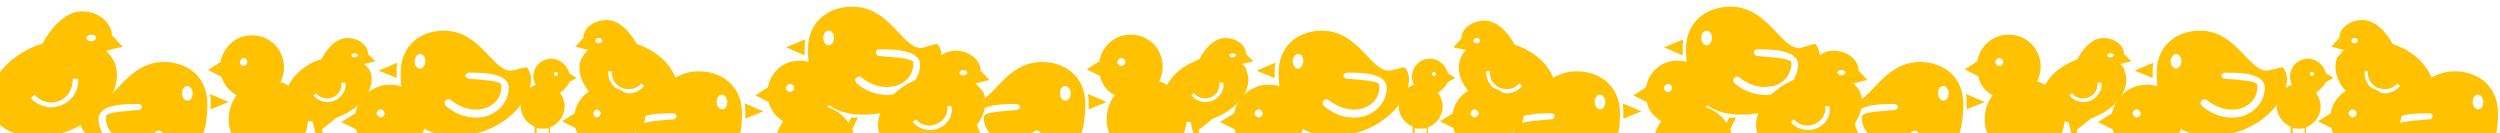
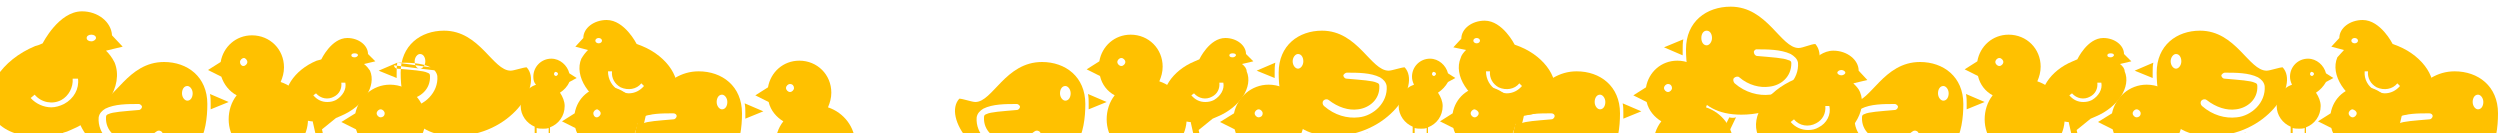
<svg xmlns="http://www.w3.org/2000/svg" version="1.1" id="Capa_1" x="0px" y="0px" viewBox="0 0 375 20" style="enable-background:new 0 0 375 20;" xml:space="preserve">
  <style type="text/css">
	.st0{fill:#FFC100;}
</style>
  <path class="st0" d="M35.5,14.3c-0.8,1-1.2,2.3-1.2,3.6c0,2.6,1.7,4.8,4,5.6v2.1L37.1,27c-0.1,0.1-0.1,0.2,0,0.3  c0.1,0.1,0.2,0.1,0.3,0l0.9-1v0.8c0,0.1,0.1,0.2,0.2,0.2c0.1,0,0.2-0.1,0.2-0.2v-0.8l1,1c0.1,0.1,0.1,0.1,0.2,0.1s0.1,0,0.2-0.1  c0.1-0.1,0.1-0.2,0-0.3l-1.3-1.4v-2c0.5,0.1,1,0.2,1.5,0.2c0.6,0,1.2-0.1,1.7-0.2v2.1L40.7,27c-0.1,0.1-0.1,0.2,0,0.3  c0.1,0.1,0.2,0.1,0.3,0l0.9-1v0.8c0,0.1,0.1,0.2,0.2,0.2c0.1,0,0.2-0.1,0.2-0.2v-0.8l1,1c0.1,0.1,0.1,0.1,0.2,0.1  c0.1,0,0.1,0,0.2-0.1c0.1-0.1,0.1-0.2,0-0.3l-1.3-1.4v-2.2c2.2-0.9,3.8-3,3.8-5.5c0-2.6-1.7-4.8-4.1-5.6c0.3-0.7,0.5-1.4,0.5-2.2  c0-2.7-2.1-4.8-4.8-4.8c-2.4,0-4.3,1.7-4.7,4l-1.9,1.2l2,1C33.6,12.7,34.4,13.7,35.5,14.3L35.5,14.3z M37.1,9.3  c0,0.3-0.3,0.6-0.6,0.6S36,9.6,36,9.3c0-0.3,0.3-0.6,0.6-0.6C36.8,8.7,37.1,9,37.1,9.3z" />
  <path class="st0" d="M117.5,18.2c-0.8,1-1.2,2.3-1.2,3.6c0,2.6,1.7,4.8,4,5.6v2.1l-1.2,1.3c-0.1,0.1-0.1,0.2,0,0.3  c0.1,0.1,0.2,0.1,0.3,0l0.9-1v0.8c0,0.1,0.1,0.2,0.2,0.2c0.1,0,0.2-0.1,0.2-0.2v-0.8l1,1c0.1,0.1,0.1,0.1,0.2,0.1s0.1,0,0.2-0.1  c0.1-0.1,0.1-0.2,0-0.3l-1.3-1.4v-2c0.5,0.1,1,0.2,1.5,0.2c0.6,0,1.2-0.1,1.7-0.2v2.1l-1.2,1.3c-0.1,0.1-0.1,0.2,0,0.3  c0.1,0.1,0.2,0.1,0.3,0l0.9-1v0.8c0,0.1,0.1,0.2,0.2,0.2c0.1,0,0.2-0.1,0.2-0.2v-0.8l1,1c0.1,0.1,0.1,0.1,0.2,0.1s0.1,0,0.2-0.1  c0.1-0.1,0.1-0.2,0-0.3l-1.3-1.4v-2.2c2.2-0.9,3.8-3,3.8-5.5c0-2.6-1.7-4.8-4.1-5.6c0.3-0.7,0.5-1.4,0.5-2.2c0-2.7-2.1-4.8-4.8-4.8  c-2.4,0-4.3,1.7-4.7,4l-1.9,1.2l2,1C115.6,16.6,116.5,17.6,117.5,18.2L117.5,18.2z M119.1,13.2c0,0.3-0.3,0.6-0.6,0.6  s-0.6-0.3-0.6-0.6c0-0.3,0.3-0.6,0.6-0.6C118.9,12.6,119.1,12.9,119.1,13.2z" />
  <path class="st0" d="M88.5,22.1c-0.8,1-1.2,2.3-1.2,3.6c0,2.6,1.7,4.8,4,5.6v2.1l-1.2,1.3c-0.1,0.1-0.1,0.2,0,0.3s0.2,0.1,0.3,0  l0.9-1v0.8c0,0.1,0.1,0.2,0.2,0.2c0.1,0,0.2-0.1,0.2-0.2v-0.8l1,1c0.1,0.1,0.1,0.1,0.2,0.1s0.1,0,0.2-0.1c0.1-0.1,0.1-0.2,0-0.3  l-1.3-1.4v-2c0.5,0.1,1,0.2,1.5,0.2c0.6,0,1.2-0.1,1.7-0.2v2.1l-1.2,1.3c-0.1,0.1-0.1,0.2,0,0.3c0.1,0.1,0.2,0.1,0.3,0l0.9-1v0.8  c0,0.1,0.1,0.2,0.2,0.2c0.1,0,0.2-0.1,0.2-0.2v-0.8l1,1c0.1,0.1,0.1,0.1,0.2,0.1s0.1,0,0.2-0.1c0.1-0.1,0.1-0.2,0-0.3l-1.3-1.4v-2.2  c2.2-0.9,3.8-3,3.8-5.5c0-2.6-1.7-4.8-4.1-5.6c0.3-0.7,0.5-1.4,0.5-2.2c0-2.7-2.1-4.8-4.8-4.8c-2.4,0-4.3,1.7-4.7,4l-1.9,1.2l2,1  C86.6,20.4,87.4,21.4,88.5,22.1L88.5,22.1z M90.1,17c0,0.3-0.3,0.6-0.6,0.6S89,17.3,89,17c0-0.3,0.3-0.6,0.6-0.6  C89.8,16.5,90.1,16.7,90.1,17z" />
  <path class="st0" d="M55.9,22.5c-0.8,1.1-1.3,2.5-1.3,3.9c0,2.9,1.8,5.3,4.4,6.2V35l-1.3,1.4c-0.1,0.1-0.1,0.3,0,0.4  c0.1,0.1,0.3,0.1,0.4,0l1-1v0.9c0,0.1,0.1,0.2,0.2,0.2c0.1,0,0.2-0.1,0.2-0.2v-0.9l1,1.1c0.1,0.1,0.1,0.1,0.2,0.1  c0.1,0,0.1,0,0.2-0.1c0.1-0.1,0.1-0.3,0-0.4L59.4,35v-2.2c0.5,0.1,1.1,0.2,1.6,0.2c0.7,0,1.3-0.1,1.9-0.3V35l-1.3,1.4  c-0.1,0.1-0.1,0.3,0,0.4c0.1,0.1,0.3,0.1,0.4,0l1-1v0.9c0,0.1,0.1,0.2,0.2,0.2c0.1,0,0.2-0.1,0.2-0.2v-0.9l1.1,1.1  c0.1,0.1,0.1,0.1,0.2,0.1s0.1,0,0.2-0.1c0.1-0.1,0.1-0.3,0-0.4L63.5,35v-2.4c2.4-1,4.1-3.3,4.1-6c0-2.9-1.8-5.3-4.4-6.2  c0.4-0.7,0.6-1.5,0.6-2.4c0-2.9-2.3-5.3-5.3-5.3c-2.6,0-4.7,1.9-5.2,4.3l-2.1,1.3l2.2,1.1C53.8,20.7,54.7,21.8,55.9,22.5L55.9,22.5z   M57.7,17c0,0.4-0.3,0.6-0.6,0.6s-0.6-0.3-0.6-0.6c0-0.3,0.3-0.6,0.6-0.6C57.4,16.4,57.7,16.7,57.7,17z" />
  <path class="st0" d="M84,13.9c0.4,0.6,0.7,1.3,0.7,2c0,1.5-0.9,2.7-2.2,3.2v1.2l0.7,0.7c0,0,0,0.1,0,0.2c0,0-0.1,0-0.2,0l-0.5-0.5  v0.4c0,0.1-0.1,0.1-0.1,0.1c-0.1,0-0.1-0.1-0.1-0.1v-0.4l-0.5,0.6c0,0-0.1,0-0.1,0s-0.1,0-0.1,0c0,0-0.1-0.1,0-0.2l0.7-0.8v-1.1  c-0.3,0.1-0.5,0.1-0.8,0.1c-0.3,0-0.7,0-1-0.1v1.2l0.7,0.7c0,0,0,0.1,0,0.2c0,0-0.1,0-0.2,0l-0.5-0.5v0.4c0,0.1-0.1,0.1-0.1,0.1  c-0.1,0-0.1-0.1-0.1-0.1v-0.4l-0.6,0.5c0,0-0.1,0-0.1,0s-0.1,0-0.1,0c0,0-0.1-0.1,0-0.2l0.7-0.8V19c-1.2-0.5-2.1-1.7-2.1-3.1  c0-1.5,0.9-2.7,2.3-3.2C80.1,12.4,80,12,80,11.5c0-1.5,1.2-2.7,2.7-2.7c1.3,0,2.4,1,2.7,2.2l1.1,0.7l-1.1,0.6  C85.1,13,84.6,13.5,84,13.9L84,13.9z M83.1,11.1c0,0.2,0.2,0.3,0.3,0.3s0.3-0.2,0.3-0.3c0-0.2-0.2-0.3-0.3-0.3  C83.3,10.7,83.1,10.9,83.1,11.1z" />
  <path class="st0" d="M24.6,9.3c3.5,0,6.5,2.2,6.5,6.3c0,4.1-1.1,9.5-8.1,9.5c-8.4,0-13.3-7.6-10.8-10.3c0.5,0,1.9,0.5,2.4,0.5  C17.2,15.3,19.1,9.3,24.6,9.3L24.6,9.3z M28.1,12.9c-0.5,0-0.8,0.5-0.8,1.1s0.4,1.1,0.8,1.1c0.5,0,0.8-0.5,0.8-1.1  S28.5,12.9,28.1,12.9z M31.5,14.1l2.8,1.2l-2.7,1.1c0-0.3,0-0.6,0-0.9C31.6,15.1,31.6,14.6,31.5,14.1L31.5,14.1z M20.8,15.6  c-1.7,0-3.6,0-5,0.7c-0.5,0.3-0.9,0.7-1,1.3c-0.2,2.5,2,4.5,4.2,4.7c1.7,0.2,3.6-0.3,5.2-1.7c0.2-0.2,0.3-0.5,0.1-0.8  c-0.2-0.2-0.5-0.3-0.8-0.1c-1.4,1.1-3,1.6-4.4,1.4c-1.7-0.2-3.3-1.5-3.2-3.5c0-0.3,0.1-0.4,0.4-0.5c0.6-0.3,2.2-0.4,4.5-0.6  c0.3,0,0.5-0.3,0.5-0.5C21.3,15.9,21.1,15.6,20.8,15.6L20.8,15.6z M17.8,24.7c0.4,0.1,0.7,0.3,1.1,0.4l-0.9,1.1l1.3,1.3  c0.2,0.2,0.2,0.6,0,0.8c-0.2,0.2-0.6,0.2-0.8,0l-1.6-1.6c-0.2-0.2-0.2-0.5,0-0.7L17.8,24.7z M24.8,25.5l0.8,1.6l1.7-0.8  c0.3-0.1,0.6,0,0.7,0.2c0.1,0.3,0,0.6-0.2,0.7l-2.2,1.1c-0.3,0.1-0.6,0-0.7-0.2l-1.2-2.4C24,25.6,24.4,25.6,24.8,25.5L24.8,25.5z" />
  <path class="st0" d="M104.8,10.7c3.5,0,6.5,2.2,6.5,6.3c0,4.1-1.1,9.5-8.1,9.5c-8.4,0-13.3-7.6-10.8-10.3c0.5,0,1.9,0.5,2.4,0.5  C97.5,16.7,99.4,10.7,104.8,10.7L104.8,10.7z M108.3,14.2c-0.5,0-0.8,0.5-0.8,1.1c0,0.6,0.4,1.1,0.8,1.1c0.5,0,0.8-0.5,0.8-1.1  C109.1,14.7,108.7,14.2,108.3,14.2z M111.7,15.5l2.8,1.2l-2.7,1.1c0-0.3,0-0.6,0-0.9C111.8,16.4,111.8,16,111.7,15.5L111.7,15.5z   M101,17c-1.7,0-3.6,0-5,0.7c-0.5,0.3-0.9,0.7-1,1.3c-0.2,2.5,2,4.5,4.2,4.7c1.7,0.2,3.6-0.3,5.2-1.7c0.2-0.2,0.3-0.5,0.1-0.8  c-0.2-0.2-0.5-0.3-0.8-0.1c-1.4,1.1-3,1.6-4.4,1.4c-1.7-0.2-3.3-1.5-3.2-3.5c0-0.3,0.1-0.4,0.4-0.5c0.6-0.3,2.2-0.4,4.5-0.6  c0.3,0,0.5-0.3,0.5-0.5C101.5,17.2,101.3,17,101,17L101,17z M98,26c0.4,0.1,0.7,0.3,1.1,0.4l-0.9,1.1l1.3,1.3c0.2,0.2,0.2,0.6,0,0.8  c-0.2,0.2-0.6,0.2-0.8,0L97,28c-0.2-0.2-0.2-0.5,0-0.7L98,26z M105,26.9l0.8,1.6l1.7-0.8c0.3-0.1,0.6,0,0.7,0.2  c0.1,0.3,0,0.6-0.2,0.7l-2.2,1.1c-0.3,0.1-0.6,0-0.7-0.2l-1.2-2.4C104.3,27,104.6,26.9,105,26.9L105,26.9z" />
-   <path class="st0" d="M66.6,4.6c-3.5,0-6.5,2.2-6.5,6.3c0,4.1,1.1,9.5,8.1,9.5c8.4,0,13.3-7.6,10.8-10.3c-0.5,0-1.9,0.5-2.4,0.5  C73.9,10.6,72,4.6,66.6,4.6L66.6,4.6z M63,8.1c0.5,0,0.8,0.5,0.8,1.1c0,0.6-0.4,1.1-0.8,1.1c-0.5,0-0.8-0.5-0.8-1.1  C62.2,8.6,62.6,8.1,63,8.1z M59.6,9.4l-2.8,1.2l2.7,1.1c0-0.3,0-0.6,0-0.9C59.5,10.3,59.5,9.9,59.6,9.4L59.6,9.4z M70.3,10.9  c1.7,0,3.6,0,5,0.7c0.5,0.3,0.9,0.7,1,1.3c0.2,2.5-2,4.5-4.2,4.7c-1.7,0.2-3.6-0.3-5.2-1.7c-0.2-0.2-0.3-0.5-0.1-0.8  c0.2-0.2,0.5-0.3,0.8-0.1c1.4,1.1,3,1.6,4.4,1.4c1.7-0.2,3.3-1.5,3.2-3.5c0-0.3-0.1-0.4-0.4-0.5c-0.6-0.3-2.2-0.4-4.5-0.6  c-0.3,0-0.5-0.3-0.5-0.5C69.8,11.2,70.1,10.9,70.3,10.9L70.3,10.9z M73.4,19.9c-0.4,0.1-0.7,0.3-1.1,0.4l0.9,1.1l-1.3,1.3  c-0.2,0.2-0.2,0.6,0,0.8c0.2,0.2,0.6,0.2,0.8,0l1.6-1.6c0.2-0.2,0.2-0.5,0-0.7L73.4,19.9z M66.3,20.8l-0.8,1.6l-1.7-0.8  c-0.3-0.1-0.6,0-0.7,0.2c-0.1,0.3,0,0.6,0.2,0.7l2.2,1.1c0.3,0.1,0.6,0,0.7-0.2l1.2-2.4C67.1,20.9,66.7,20.8,66.3,20.8L66.3,20.8z" />
-   <path class="st0" d="M127.9,1c-3.6,0-6.7,2.2-6.7,6.4c0,4.2,1.1,9.8,8.3,9.8c8.6,0,13.6-7.8,11.1-10.6c-0.6,0-1.9,0.6-2.5,0.6  C135.4,7.2,133.4,1,127.9,1L127.9,1z M124.3,4.6c0.5,0,0.8,0.5,0.8,1.1s-0.4,1.1-0.8,1.1c-0.5,0-0.8-0.5-0.8-1.1  S123.8,4.6,124.3,4.6z M120.8,5.9l-2.9,1.2l2.8,1.2c0-0.3,0-0.6,0-0.9C120.7,6.9,120.7,6.4,120.8,5.9L120.8,5.9z M131.7,7.4  c1.7,0,3.7,0,5.2,0.7c0.5,0.3,1,0.7,1.1,1.3c0.2,2.5-2,4.6-4.2,4.8c-1.7,0.2-3.7-0.3-5.3-1.7c-0.2-0.2-0.3-0.6-0.1-0.8  c0.2-0.2,0.6-0.3,0.8-0.1c1.4,1.2,3.1,1.6,4.5,1.4c1.8-0.2,3.3-1.5,3.3-3.5c0-0.3-0.1-0.4-0.5-0.5c-0.7-0.3-2.3-0.4-4.6-0.6  c-0.3,0-0.5-0.3-0.5-0.5C131.3,7.7,131.5,7.5,131.7,7.4L131.7,7.4z M134.9,16.7c-0.4,0.1-0.7,0.3-1.1,0.4l1,1.1l-1.3,1.3  c-0.2,0.2-0.2,0.6,0,0.8c0.2,0.2,0.6,0.2,0.8,0l1.7-1.7c0.2-0.2,0.2-0.5,0-0.7L134.9,16.7z M127.7,17.6l-0.8,1.6l-1.7-0.9  c-0.3-0.1-0.6,0-0.8,0.2c-0.1,0.3,0,0.6,0.2,0.8l2.2,1.1c0.3,0.1,0.6,0,0.7-0.3l1.2-2.5C128.4,17.7,128,17.7,127.7,17.6L127.7,17.6z  " />
+   <path class="st0" d="M66.6,4.6c-3.5,0-6.5,2.2-6.5,6.3c0,4.1,1.1,9.5,8.1,9.5c8.4,0,13.3-7.6,10.8-10.3c-0.5,0-1.9,0.5-2.4,0.5  C73.9,10.6,72,4.6,66.6,4.6L66.6,4.6z M63,8.1c0.5,0,0.8,0.5,0.8,1.1c0,0.6-0.4,1.1-0.8,1.1c-0.5,0-0.8-0.5-0.8-1.1  C62.2,8.6,62.6,8.1,63,8.1z M59.6,9.4l-2.8,1.2l2.7,1.1c0-0.3,0-0.6,0-0.9C59.5,10.3,59.5,9.9,59.6,9.4L59.6,9.4z c1.7,0,3.6,0,5,0.7c0.5,0.3,0.9,0.7,1,1.3c0.2,2.5-2,4.5-4.2,4.7c-1.7,0.2-3.6-0.3-5.2-1.7c-0.2-0.2-0.3-0.5-0.1-0.8  c0.2-0.2,0.5-0.3,0.8-0.1c1.4,1.1,3,1.6,4.4,1.4c1.7-0.2,3.3-1.5,3.2-3.5c0-0.3-0.1-0.4-0.4-0.5c-0.6-0.3-2.2-0.4-4.5-0.6  c-0.3,0-0.5-0.3-0.5-0.5C69.8,11.2,70.1,10.9,70.3,10.9L70.3,10.9z M73.4,19.9c-0.4,0.1-0.7,0.3-1.1,0.4l0.9,1.1l-1.3,1.3  c-0.2,0.2-0.2,0.6,0,0.8c0.2,0.2,0.6,0.2,0.8,0l1.6-1.6c0.2-0.2,0.2-0.5,0-0.7L73.4,19.9z M66.3,20.8l-0.8,1.6l-1.7-0.8  c-0.3-0.1-0.6,0-0.7,0.2c-0.1,0.3,0,0.6,0.2,0.7l2.2,1.1c0.3,0.1,0.6,0,0.7-0.2l1.2-2.4C67.1,20.9,66.7,20.8,66.3,20.8L66.3,20.8z" />
  <path class="st0" d="M15.9,7.6L18.4,7l-1.6-1.7c-0.1-2-2.1-3.6-4.5-3.6c-3.5,0-5.9,4.8-5.9,4.8C6,6.7,5.7,6.8,5.3,6.9  c-5.1,2.1-8,6.6-6.6,10.1c0.8,1.9,2.9,3.1,5.4,3.4l0.4,0.1l1.1,4.7l-1.2,1.1h6.9l-1.1-1.1H7.1l-0.7-2.8l3.1-2.5  c0.4-0.1,0.7-0.2,1.1-0.4c5.1-2.1,8-6.6,6.6-10.1C16.8,8.6,16.4,8.1,15.9,7.6L15.9,7.6z M9.6,15.6c-0.6,0.3-1.3,0.5-1.9,0.5  c-1.1,0-2.3-0.5-3.1-1.4l0.6-0.5c1,1.2,2.7,1.5,4,0.8c1.1-0.6,1.8-1.9,1.7-3.2v0h0.4l0.4,0C11.9,13.3,11.1,14.8,9.6,15.6L9.6,15.6z   M13.7,6.2c-0.4,0-0.7-0.2-0.7-0.5c0-0.3,0.3-0.5,0.7-0.5c0.4,0,0.7,0.2,0.7,0.5C14.4,5.9,14.1,6.2,13.7,6.2z" />
  <path class="st0" d="M54.6,9.6l1.7-0.4l-1.1-1.1c0-1.3-1.4-2.4-3.1-2.4c-2.4,0-3.9,3.2-3.9,3.2C48,9,47.8,9,47.5,9.1  c-3.4,1.4-5.4,4.5-4.4,6.8c0.5,1.3,1.9,2.1,3.6,2.3l0.2,0l0.7,3.1L47,22.1h4.6l-0.8-0.8h-2.1l-0.4-1.9l2.1-1.7  c0.2-0.1,0.5-0.2,0.7-0.3c3.4-1.4,5.4-4.5,4.4-6.8C55.3,10.3,55,9.9,54.6,9.6L54.6,9.6z M50.4,15c-0.4,0.2-0.8,0.3-1.3,0.3  c-0.8,0-1.5-0.3-2.1-1l0.4-0.3c0.7,0.8,1.8,1,2.7,0.5c0.8-0.4,1.2-1.2,1.1-2.1v0h0.3l0.3,0C52,13.4,51.4,14.4,50.4,15L50.4,15z   M53.2,8.6c-0.3,0-0.5-0.1-0.5-0.3c0-0.2,0.2-0.3,0.5-0.3c0.3,0,0.5,0.1,0.5,0.3C53.6,8.5,53.4,8.6,53.2,8.6z" />
-   <path class="st0" d="M146.3,12.5l2.1-0.5l-1.3-1.4c0-1.6-1.7-3-3.8-3c-2.9,0-4.9,4-4.9,4c-0.3,0.1-0.6,0.2-0.9,0.3  c-4.2,1.8-6.7,5.5-5.5,8.4c0.7,1.6,2.4,2.6,4.5,2.8l0.3,0l0.9,3.9l-1,1h5.7l-1-1H139l-0.5-2.4l2.6-2.1c0.3-0.1,0.6-0.2,0.9-0.3  c4.2-1.8,6.7-5.5,5.5-8.4C147.1,13.3,146.7,12.9,146.3,12.5L146.3,12.5z M141.1,19.1c-0.5,0.3-1,0.4-1.6,0.4c-1,0-1.9-0.4-2.6-1.2  l0.5-0.4c0.8,1,2.2,1.2,3.3,0.6c1-0.5,1.5-1.5,1.4-2.6v0h0.3l0.3,0C143,17.2,142.3,18.5,141.1,19.1L141.1,19.1z M144.5,11.3  c-0.3,0-0.6-0.2-0.6-0.4c0-0.2,0.3-0.4,0.6-0.4c0.3,0,0.6,0.2,0.6,0.4C145.1,11.1,144.8,11.3,144.5,11.3z" />
  <path class="st0" d="M88.2,7.5l-1.9-0.5l1.2-1.3c0-1.5,1.6-2.7,3.5-2.7c2.7,0,4.5,3.6,4.5,3.6c0.3,0.1,0.5,0.2,0.8,0.3  c3.9,1.6,6.1,5.1,5,7.7c-0.6,1.5-2.2,2.4-4.1,2.6l-0.3,0l-0.8,3.5l0.9,0.9h-5.2l0.9-0.9h2.4l0.5-2.2L93,16.8  c-0.3-0.1-0.5-0.2-0.8-0.3c-3.9-1.6-6.1-5.1-5-7.7C87.5,8.3,87.8,7.9,88.2,7.5L88.2,7.5z M92.9,13.6c0.5,0.2,1,0.4,1.4,0.4  c0.9,0,1.7-0.4,2.3-1.1l-0.4-0.4c-0.7,0.9-2,1.1-3.1,0.6c-0.9-0.5-1.4-1.4-1.3-2.4v0h-0.3l-0.3,0C91.2,11.9,91.8,13,92.9,13.6  L92.9,13.6z M89.8,6.5c0.3,0,0.5-0.2,0.5-0.4c0-0.2-0.2-0.4-0.5-0.4c-0.3,0-0.5,0.2-0.5,0.4C89.3,6.3,89.5,6.5,89.8,6.5z" />
  <path class="st0" d="M167.2,14.3c-0.8,1-1.2,2.3-1.2,3.6c0,2.6,1.7,4.8,4,5.6v2.1l-1.2,1.3c-0.1,0.1-0.1,0.2,0,0.3  c0.1,0.1,0.2,0.1,0.3,0l0.9-1v0.8c0,0.1,0.1,0.2,0.2,0.2c0.1,0,0.2-0.1,0.2-0.2v-0.8l1,1c0.1,0.1,0.1,0.1,0.2,0.1  c0.1,0,0.1,0,0.2-0.1c0.1-0.1,0.1-0.2,0-0.3l-1.3-1.4v-2c0.5,0.1,1,0.2,1.5,0.2c0.6,0,1.2-0.1,1.7-0.2v2.1l-1.2,1.3  c-0.1,0.1-0.1,0.2,0,0.3c0.1,0.1,0.2,0.1,0.3,0l0.9-1v0.8c0,0.1,0.1,0.2,0.2,0.2c0.1,0,0.2-0.1,0.2-0.2v-0.8l1,1  c0.1,0.1,0.1,0.1,0.2,0.1c0.1,0,0.1,0,0.2-0.1c0.1-0.1,0.1-0.2,0-0.3l-1.3-1.4v-2.2c2.2-0.9,3.8-3,3.8-5.5c0-2.6-1.7-4.8-4.1-5.6  c0.3-0.7,0.5-1.4,0.5-2.2c0-2.7-2.1-4.8-4.8-4.8c-2.4,0-4.3,1.7-4.7,4l-1.9,1.2l2,1C165.3,12.7,166.1,13.7,167.2,14.3L167.2,14.3z   M168.8,9.3c0,0.3-0.3,0.6-0.6,0.6c-0.3,0-0.6-0.3-0.6-0.6c0-0.3,0.3-0.6,0.6-0.6C168.5,8.7,168.8,9,168.8,9.3z" />
  <path class="st0" d="M249.2,18.2c-0.8,1-1.2,2.3-1.2,3.6c0,2.6,1.7,4.8,4,5.6v2.1l-1.2,1.3c-0.1,0.1-0.1,0.2,0,0.3  c0.1,0.1,0.2,0.1,0.3,0l0.9-1v0.8c0,0.1,0.1,0.2,0.2,0.2c0.1,0,0.2-0.1,0.2-0.2v-0.8l1,1c0.1,0.1,0.1,0.1,0.2,0.1  c0.1,0,0.1,0,0.2-0.1c0.1-0.1,0.1-0.2,0-0.3l-1.3-1.4v-2c0.5,0.1,1,0.2,1.5,0.2c0.6,0,1.2-0.1,1.7-0.2v2.1l-1.2,1.3  c-0.1,0.1-0.1,0.2,0,0.3c0.1,0.1,0.2,0.1,0.3,0l0.9-1v0.8c0,0.1,0.1,0.2,0.2,0.2c0.1,0,0.2-0.1,0.2-0.2v-0.8l1,1  c0.1,0.1,0.1,0.1,0.2,0.1c0.1,0,0.1,0,0.2-0.1c0.1-0.1,0.1-0.2,0-0.3l-1.3-1.4v-2.2c2.2-0.9,3.8-3,3.8-5.5c0-2.6-1.7-4.8-4.1-5.6  c0.3-0.7,0.5-1.4,0.5-2.2c0-2.7-2.1-4.8-4.8-4.8c-2.4,0-4.3,1.7-4.7,4l-1.9,1.2l2,1C247.3,16.6,248.2,17.6,249.2,18.2L249.2,18.2z   M250.8,13.2c0,0.3-0.3,0.6-0.6,0.6c-0.3,0-0.6-0.3-0.6-0.6c0-0.3,0.3-0.6,0.6-0.6C250.6,12.6,250.8,12.9,250.8,13.2z" />
  <path class="st0" d="M220.2,22.1c-0.8,1-1.2,2.3-1.2,3.6c0,2.6,1.7,4.8,4,5.6v2.1l-1.2,1.3c-0.1,0.1-0.1,0.2,0,0.3  c0.1,0.1,0.2,0.1,0.3,0l0.9-1v0.8c0,0.1,0.1,0.2,0.2,0.2c0.1,0,0.2-0.1,0.2-0.2v-0.8l1,1c0.1,0.1,0.1,0.1,0.2,0.1  c0.1,0,0.1,0,0.2-0.1c0.1-0.1,0.1-0.2,0-0.3l-1.3-1.4v-2c0.5,0.1,1,0.2,1.5,0.2c0.6,0,1.2-0.1,1.7-0.2v2.1l-1.2,1.3  c-0.1,0.1-0.1,0.2,0,0.3c0.1,0.1,0.2,0.1,0.3,0l0.9-1v0.8c0,0.1,0.1,0.2,0.2,0.2c0.1,0,0.2-0.1,0.2-0.2v-0.8l1,1  c0.1,0.1,0.1,0.1,0.2,0.1c0.1,0,0.1,0,0.2-0.1c0.1-0.1,0.1-0.2,0-0.3l-1.3-1.4v-2.2c2.2-0.9,3.8-3,3.8-5.5c0-2.6-1.7-4.8-4.1-5.6  c0.3-0.7,0.5-1.4,0.5-2.2c0-2.7-2.1-4.8-4.8-4.8c-2.4,0-4.3,1.7-4.7,4l-1.9,1.2l2,1C218.3,20.4,219.1,21.4,220.2,22.1L220.2,22.1z   M221.8,17c0,0.3-0.3,0.6-0.6,0.6c-0.3,0-0.6-0.3-0.6-0.6c0-0.3,0.3-0.6,0.6-0.6C221.5,16.5,221.8,16.7,221.8,17z" />
  <path class="st0" d="M187.6,22.5c-0.8,1.1-1.3,2.5-1.3,3.9c0,2.9,1.8,5.3,4.4,6.2V35l-1.3,1.4c-0.1,0.1-0.1,0.3,0,0.4  c0.1,0.1,0.3,0.1,0.4,0l1-1v0.9c0,0.1,0.1,0.2,0.2,0.2c0.1,0,0.2-0.1,0.2-0.2v-0.9l1,1.1c0.1,0.1,0.1,0.1,0.2,0.1s0.1,0,0.2-0.1  c0.1-0.1,0.1-0.3,0-0.4l-1.4-1.5v-2.2c0.5,0.1,1.1,0.2,1.6,0.2c0.7,0,1.3-0.1,1.9-0.3V35l-1.3,1.4c-0.1,0.1-0.1,0.3,0,0.4  c0.1,0.1,0.3,0.1,0.4,0l1-1v0.9c0,0.1,0.1,0.2,0.2,0.2c0.1,0,0.2-0.1,0.2-0.2v-0.9l1.1,1.1c0.1,0.1,0.1,0.1,0.2,0.1s0.1,0,0.2-0.1  c0.1-0.1,0.1-0.3,0-0.4l-1.4-1.5v-2.4c2.4-1,4.1-3.3,4.1-6c0-2.9-1.8-5.3-4.4-6.2c0.4-0.7,0.6-1.5,0.6-2.4c0-2.9-2.3-5.3-5.3-5.3  c-2.6,0-4.7,1.9-5.2,4.3l-2.1,1.3l2.2,1.1C185.5,20.7,186.4,21.8,187.6,22.5L187.6,22.5z M189.4,17c0,0.4-0.3,0.6-0.6,0.6  s-0.6-0.3-0.6-0.6c0-0.3,0.3-0.6,0.6-0.6C189.1,16.4,189.4,16.7,189.4,17z" />
  <path class="st0" d="M215.7,13.9c0.4,0.6,0.7,1.3,0.7,2c0,1.5-0.9,2.7-2.2,3.2v1.2l0.7,0.7c0,0,0,0.1,0,0.2c0,0-0.1,0-0.2,0  l-0.5-0.5v0.4c0,0.1-0.1,0.1-0.1,0.1c-0.1,0-0.1-0.1-0.1-0.1v-0.4l-0.5,0.6c0,0-0.1,0-0.1,0c0,0-0.1,0-0.1,0c0,0-0.1-0.1,0-0.2  l0.7-0.8v-1.1c-0.3,0.1-0.5,0.1-0.8,0.1c-0.3,0-0.7,0-1-0.1v1.2l0.7,0.7c0,0,0,0.1,0,0.2c0,0-0.1,0-0.2,0l-0.5-0.5v0.4  c0,0.1-0.1,0.1-0.1,0.1c-0.1,0-0.1-0.1-0.1-0.1v-0.4l-0.6,0.5c0,0-0.1,0-0.1,0c0,0-0.1,0-0.1,0c0,0-0.1-0.1,0-0.2l0.7-0.8V19  c-1.2-0.5-2.1-1.7-2.1-3.1c0-1.5,0.9-2.7,2.3-3.2c-0.2-0.4-0.3-0.8-0.3-1.2c0-1.5,1.2-2.7,2.7-2.7c1.3,0,2.4,1,2.7,2.2l1.1,0.7  l-1.1,0.6C216.8,13,216.3,13.5,215.7,13.9L215.7,13.9z M214.8,11.1c0,0.2,0.2,0.3,0.3,0.3s0.3-0.2,0.3-0.3c0-0.2-0.2-0.3-0.3-0.3  C215,10.7,214.8,10.9,214.8,11.1z" />
  <path class="st0" d="M156.3,9.3c3.5,0,6.5,2.2,6.5,6.3c0,4.1-1.1,9.5-8.1,9.5c-8.4,0-13.3-7.6-10.8-10.3c0.5,0,1.9,0.5,2.4,0.5  C148.9,15.3,150.8,9.3,156.3,9.3L156.3,9.3z M159.8,12.9c-0.5,0-0.8,0.5-0.8,1.1s0.4,1.1,0.8,1.1c0.5,0,0.8-0.5,0.8-1.1  S160.2,12.9,159.8,12.9z M163.2,14.1l2.8,1.2l-2.7,1.1c0-0.3,0-0.6,0-0.9C163.3,15.1,163.3,14.6,163.2,14.1L163.2,14.1z M152.5,15.6  c-1.7,0-3.6,0-5,0.7c-0.5,0.3-0.9,0.7-1,1.3c-0.2,2.5,2,4.5,4.2,4.7c1.7,0.2,3.6-0.3,5.2-1.7c0.2-0.2,0.3-0.5,0.1-0.8  c-0.2-0.2-0.5-0.3-0.8-0.1c-1.4,1.1-3,1.6-4.4,1.4c-1.7-0.2-3.3-1.5-3.2-3.5c0-0.3,0.1-0.4,0.4-0.5c0.6-0.3,2.2-0.4,4.5-0.6  c0.3,0,0.5-0.3,0.5-0.5C153,15.9,152.8,15.6,152.5,15.6L152.5,15.6z M149.5,24.7c0.4,0.1,0.7,0.3,1.1,0.4l-0.9,1.1l1.3,1.3  c0.2,0.2,0.2,0.6,0,0.8c-0.2,0.2-0.6,0.2-0.8,0l-1.6-1.6c-0.2-0.2-0.2-0.5,0-0.7L149.5,24.7z M156.5,25.5l0.8,1.6l1.7-0.8  c0.3-0.1,0.6,0,0.7,0.2c0.1,0.3,0,0.6-0.2,0.7l-2.2,1.1c-0.3,0.1-0.6,0-0.7-0.2l-1.2-2.4C155.7,25.6,156.1,25.6,156.5,25.5  L156.5,25.5z" />
  <path class="st0" d="M236.5,10.7c3.5,0,6.5,2.2,6.5,6.3c0,4.1-1.1,9.5-8.1,9.5c-8.4,0-13.3-7.6-10.8-10.3c0.5,0,1.9,0.5,2.4,0.5  C229.2,16.7,231.1,10.7,236.5,10.7L236.5,10.7z M240,14.2c-0.5,0-0.8,0.5-0.8,1.1c0,0.6,0.4,1.1,0.8,1.1c0.5,0,0.8-0.5,0.8-1.1  C240.8,14.7,240.4,14.2,240,14.2z M243.4,15.5l2.8,1.2l-2.7,1.1c0-0.3,0-0.6,0-0.9C243.5,16.4,243.5,16,243.4,15.5L243.4,15.5z   M232.7,17c-1.7,0-3.6,0-5,0.7c-0.5,0.3-0.9,0.7-1,1.3c-0.2,2.5,2,4.5,4.2,4.7c1.7,0.2,3.6-0.3,5.2-1.7c0.2-0.2,0.3-0.5,0.1-0.8  c-0.2-0.2-0.5-0.3-0.8-0.1c-1.4,1.1-3,1.6-4.4,1.4c-1.7-0.2-3.3-1.5-3.2-3.5c0-0.3,0.1-0.4,0.4-0.5c0.6-0.3,2.2-0.4,4.5-0.6  c0.3,0,0.5-0.3,0.5-0.5C233.2,17.2,233,17,232.7,17L232.7,17z M229.7,26c0.4,0.1,0.7,0.3,1.1,0.4l-0.9,1.1l1.3,1.3  c0.2,0.2,0.2,0.6,0,0.8c-0.2,0.2-0.6,0.2-0.8,0l-1.6-1.6c-0.2-0.2-0.2-0.5,0-0.7L229.7,26z M236.7,26.9l0.8,1.6l1.7-0.8  c0.3-0.1,0.6,0,0.7,0.2c0.1,0.3,0,0.6-0.2,0.7l-2.2,1.1c-0.3,0.1-0.6,0-0.7-0.2l-1.2-2.4C236,27,236.3,26.9,236.7,26.9L236.7,26.9z" />
  <path class="st0" d="M198.3,4.6c-3.5,0-6.5,2.2-6.5,6.3c0,4.1,1.1,9.5,8.1,9.5c8.4,0,13.3-7.6,10.8-10.3c-0.5,0-1.9,0.5-2.4,0.5  C205.6,10.6,203.7,4.6,198.3,4.6L198.3,4.6z M194.7,8.1c0.5,0,0.8,0.5,0.8,1.1c0,0.6-0.4,1.1-0.8,1.1s-0.8-0.5-0.8-1.1  C193.9,8.6,194.3,8.1,194.7,8.1z M191.3,9.4l-2.8,1.2l2.7,1.1c0-0.3,0-0.6,0-0.9C191.2,10.3,191.2,9.9,191.3,9.4L191.3,9.4z   M202,10.9c1.7,0,3.6,0,5,0.7c0.5,0.3,0.9,0.7,1,1.3c0.2,2.5-2,4.5-4.2,4.7c-1.7,0.2-3.6-0.3-5.2-1.7c-0.2-0.2-0.3-0.5-0.1-0.8  c0.2-0.2,0.5-0.3,0.8-0.1c1.4,1.1,3,1.6,4.4,1.4c1.7-0.2,3.3-1.5,3.2-3.5c0-0.3-0.1-0.4-0.4-0.5c-0.6-0.3-2.2-0.4-4.5-0.6  c-0.3,0-0.5-0.3-0.5-0.5C201.5,11.2,201.8,10.9,202,10.9L202,10.9z M205.1,19.9c-0.4,0.1-0.7,0.3-1.1,0.4l0.9,1.1l-1.3,1.3  c-0.2,0.2-0.2,0.6,0,0.8c0.2,0.2,0.6,0.2,0.8,0l1.6-1.6c0.2-0.2,0.2-0.5,0-0.7L205.1,19.9z M198,20.8l-0.8,1.6l-1.7-0.8  c-0.3-0.1-0.6,0-0.7,0.2c-0.1,0.3,0,0.6,0.2,0.7l2.2,1.1c0.3,0.1,0.6,0,0.7-0.2l1.2-2.4C198.8,20.9,198.4,20.8,198,20.8L198,20.8z" />
  <path class="st0" d="M259.6,1c-3.6,0-6.7,2.2-6.7,6.4c0,4.2,1.1,9.8,8.3,9.8c8.6,0,13.6-7.8,11.1-10.6c-0.6,0-1.9,0.6-2.5,0.6  C267.1,7.2,265.1,1,259.6,1L259.6,1z M256,4.6c0.5,0,0.8,0.5,0.8,1.1s-0.4,1.1-0.8,1.1c-0.5,0-0.8-0.5-0.8-1.1S255.5,4.6,256,4.6z   M252.5,5.9l-2.9,1.2l2.8,1.2c0-0.3,0-0.6,0-0.9C252.4,6.9,252.4,6.4,252.5,5.9L252.5,5.9z M263.4,7.4c1.7,0,3.7,0,5.2,0.7  c0.5,0.3,1,0.7,1.1,1.3c0.2,2.5-2,4.6-4.2,4.8c-1.7,0.2-3.7-0.3-5.3-1.7c-0.2-0.2-0.3-0.6-0.1-0.8c0.2-0.2,0.6-0.3,0.8-0.1  c1.4,1.2,3.1,1.6,4.5,1.4c1.8-0.2,3.3-1.5,3.3-3.5c0-0.3-0.1-0.4-0.5-0.5c-0.7-0.3-2.3-0.4-4.6-0.6c-0.3,0-0.5-0.3-0.5-0.5  C263,7.7,263.2,7.5,263.4,7.4L263.4,7.4z M266.6,16.7c-0.4,0.1-0.7,0.3-1.1,0.4l1,1.1l-1.3,1.3c-0.2,0.2-0.2,0.6,0,0.8  c0.2,0.2,0.6,0.2,0.8,0l1.7-1.7c0.2-0.2,0.2-0.5,0-0.7L266.6,16.7z M259.4,17.6l-0.8,1.6l-1.7-0.9c-0.3-0.1-0.6,0-0.8,0.2  c-0.1,0.3,0,0.6,0.2,0.8l2.2,1.1c0.3,0.1,0.6,0,0.7-0.3l1.2-2.5C260.1,17.7,259.7,17.7,259.4,17.6L259.4,17.6z" />
  <path class="st0" d="M186.3,9.6l1.7-0.4l-1.1-1.1c0-1.3-1.4-2.4-3.1-2.4c-2.4,0-3.9,3.2-3.9,3.2c-0.2,0.1-0.5,0.2-0.7,0.3  c-3.4,1.4-5.4,4.5-4.4,6.8c0.5,1.3,1.9,2.1,3.6,2.3l0.2,0l0.7,3.1l-0.8,0.8h4.6l-0.8-0.8h-2.1l-0.4-1.9l2.1-1.7  c0.2-0.1,0.5-0.2,0.7-0.3c3.4-1.4,5.4-4.5,4.4-6.8C187,10.3,186.7,9.9,186.3,9.6L186.3,9.6z M182.1,15c-0.4,0.2-0.8,0.3-1.3,0.3  c-0.8,0-1.5-0.3-2.1-1l0.4-0.3c0.7,0.8,1.8,1,2.7,0.5c0.8-0.4,1.2-1.2,1.1-2.1v0h0.3l0.3,0C183.7,13.4,183.1,14.4,182.1,15L182.1,15  z M184.9,8.6c-0.3,0-0.5-0.1-0.5-0.3c0-0.2,0.2-0.3,0.5-0.3c0.3,0,0.5,0.1,0.5,0.3C185.3,8.5,185.1,8.6,184.9,8.6z" />
  <path class="st0" d="M278,12.5l2.1-0.5l-1.3-1.4c0-1.6-1.7-3-3.8-3c-2.9,0-4.9,4-4.9,4c-0.3,0.1-0.6,0.2-0.9,0.3  c-4.2,1.8-6.7,5.5-5.5,8.4c0.7,1.6,2.4,2.6,4.5,2.8l0.3,0l0.9,3.9l-1,1h5.7l-1-1h-2.6l-0.5-2.4l2.6-2.1c0.3-0.1,0.6-0.2,0.9-0.3  c4.2-1.8,6.7-5.5,5.5-8.4C278.8,13.3,278.4,12.9,278,12.5L278,12.5z M272.8,19.1c-0.5,0.3-1,0.4-1.6,0.4c-1,0-1.9-0.4-2.6-1.2  l0.5-0.4c0.8,1,2.2,1.2,3.3,0.6c1-0.5,1.5-1.5,1.4-2.6v0h0.3l0.3,0C274.7,17.2,274,18.5,272.8,19.1L272.8,19.1z M276.2,11.3  c-0.3,0-0.6-0.2-0.6-0.4c0-0.2,0.3-0.4,0.6-0.4s0.6,0.2,0.6,0.4C276.8,11.1,276.5,11.3,276.2,11.3z" />
  <path class="st0" d="M219.9,7.5L218,7.1l1.2-1.3c0-1.5,1.6-2.7,3.5-2.7c2.7,0,4.5,3.6,4.5,3.6c0.3,0.1,0.5,0.2,0.8,0.3  c3.9,1.6,6.1,5.1,5,7.7c-0.6,1.5-2.2,2.4-4.1,2.6l-0.3,0l-0.8,3.5l0.9,0.9h-5.2l0.9-0.9h2.4l0.5-2.2l-2.4-1.9  c-0.3-0.1-0.5-0.2-0.8-0.3c-3.9-1.6-6.1-5.1-5-7.7C219.2,8.3,219.5,7.9,219.9,7.5L219.9,7.5z M224.6,13.6c0.5,0.2,1,0.4,1.4,0.4  c0.9,0,1.7-0.4,2.3-1.1l-0.4-0.4c-0.7,0.9-2,1.1-3.1,0.6c-0.9-0.5-1.4-1.4-1.3-2.4v0h-0.3l-0.3,0C222.9,11.9,223.5,13,224.6,13.6  L224.6,13.6z M221.5,6.5c0.3,0,0.5-0.2,0.5-0.4c0-0.2-0.2-0.4-0.5-0.4c-0.3,0-0.5,0.2-0.5,0.4C221,6.3,221.2,6.5,221.5,6.5z" />
  <path class="st0" d="M298.9,14.3c-0.8,1-1.2,2.3-1.2,3.6c0,2.6,1.7,4.8,4,5.6v2.1l-1.2,1.3c-0.1,0.1-0.1,0.2,0,0.3s0.2,0.1,0.3,0  l0.9-1v0.8c0,0.1,0.1,0.2,0.2,0.2c0.1,0,0.2-0.1,0.2-0.2v-0.8l1,1c0.1,0.1,0.1,0.1,0.2,0.1c0.1,0,0.1,0,0.2-0.1  c0.1-0.1,0.1-0.2,0-0.3l-1.3-1.4v-2c0.5,0.1,1,0.2,1.5,0.2c0.6,0,1.2-0.1,1.7-0.2v2.1l-1.2,1.3c-0.1,0.1-0.1,0.2,0,0.3  c0.1,0.1,0.2,0.1,0.3,0l0.9-1v0.8c0,0.1,0.1,0.2,0.2,0.2c0.1,0,0.2-0.1,0.2-0.2v-0.8l1,1c0.1,0.1,0.1,0.1,0.2,0.1s0.1,0,0.2-0.1  c0.1-0.1,0.1-0.2,0-0.3l-1.3-1.4v-2.2c2.2-0.9,3.8-3,3.8-5.5c0-2.6-1.7-4.8-4.1-5.6c0.3-0.7,0.5-1.4,0.5-2.2c0-2.7-2.1-4.8-4.8-4.8  c-2.4,0-4.3,1.7-4.7,4l-1.9,1.2l2,1C297,12.7,297.8,13.7,298.9,14.3L298.9,14.3z M300.5,9.3c0,0.3-0.3,0.6-0.6,0.6s-0.6-0.3-0.6-0.6  c0-0.3,0.3-0.6,0.6-0.6C300.2,8.7,300.5,9,300.5,9.3z" />
  <path class="st0" d="M351.9,22.1c-0.8,1-1.2,2.3-1.2,3.6c0,2.6,1.7,4.8,4,5.6v2.1l-1.2,1.3c-0.1,0.1-0.1,0.2,0,0.3s0.2,0.1,0.3,0  l0.9-1v0.8c0,0.1,0.1,0.2,0.2,0.2c0.1,0,0.2-0.1,0.2-0.2v-0.8l1,1c0.1,0.1,0.1,0.1,0.2,0.1s0.1,0,0.2-0.1c0.1-0.1,0.1-0.2,0-0.3  l-1.3-1.4v-2c0.5,0.1,1,0.2,1.5,0.2c0.6,0,1.2-0.1,1.7-0.2v2.1l-1.2,1.3c-0.1,0.1-0.1,0.2,0,0.3c0.1,0.1,0.2,0.1,0.3,0l0.9-1v0.8  c0,0.1,0.1,0.2,0.2,0.2c0.1,0,0.2-0.1,0.2-0.2v-0.8l1,1c0.1,0.1,0.1,0.1,0.2,0.1c0.1,0,0.1,0,0.2-0.1c0.1-0.1,0.1-0.2,0-0.3  l-1.3-1.4v-2.2c2.2-0.9,3.8-3,3.8-5.5c0-2.6-1.7-4.8-4.1-5.6c0.3-0.7,0.5-1.4,0.5-2.2c0-2.7-2.1-4.8-4.8-4.8c-2.4,0-4.3,1.7-4.7,4  l-1.9,1.2l2,1C350,20.4,350.8,21.4,351.9,22.1L351.9,22.1z M353.5,17c0,0.3-0.3,0.6-0.6,0.6s-0.6-0.3-0.6-0.6c0-0.3,0.3-0.6,0.6-0.6  C353.2,16.5,353.5,16.7,353.5,17z" />
  <path class="st0" d="M319.3,22.5c-0.8,1.1-1.3,2.5-1.3,3.9c0,2.9,1.8,5.3,4.4,6.2V35l-1.3,1.4c-0.1,0.1-0.1,0.3,0,0.4  c0.1,0.1,0.3,0.1,0.4,0l1-1v0.9c0,0.1,0.1,0.2,0.2,0.2c0.1,0,0.2-0.1,0.2-0.2v-0.9l1,1.1c0.1,0.1,0.1,0.1,0.2,0.1  c0.1,0,0.1,0,0.2-0.1c0.1-0.1,0.1-0.3,0-0.4l-1.4-1.5v-2.2c0.5,0.1,1.1,0.2,1.6,0.2c0.7,0,1.3-0.1,1.9-0.3V35l-1.3,1.4  c-0.1,0.1-0.1,0.3,0,0.4c0.1,0.1,0.3,0.1,0.4,0l1-1v0.9c0,0.1,0.1,0.2,0.2,0.2c0.1,0,0.2-0.1,0.2-0.2v-0.9l1.1,1.1  c0.1,0.1,0.1,0.1,0.2,0.1c0.1,0,0.1,0,0.2-0.1c0.1-0.1,0.1-0.3,0-0.4l-1.4-1.5v-2.4c2.4-1,4.1-3.3,4.1-6c0-2.9-1.8-5.3-4.4-6.2  c0.4-0.7,0.6-1.5,0.6-2.4c0-2.9-2.3-5.3-5.3-5.3c-2.6,0-4.7,1.9-5.2,4.3l-2.1,1.3l2.2,1.1C317.2,20.7,318.1,21.8,319.3,22.5  L319.3,22.5z M321.1,17c0,0.4-0.3,0.6-0.6,0.6c-0.3,0-0.6-0.3-0.6-0.6c0-0.3,0.3-0.6,0.6-0.6C320.8,16.4,321.1,16.7,321.1,17z" />
  <path class="st0" d="M347.4,13.9c0.4,0.6,0.7,1.3,0.7,2c0,1.5-0.9,2.7-2.2,3.2v1.2l0.7,0.7c0,0,0,0.1,0,0.2c0,0-0.1,0-0.2,0  l-0.5-0.5v0.4c0,0.1-0.1,0.1-0.1,0.1c-0.1,0-0.1-0.1-0.1-0.1v-0.4l-0.5,0.6c0,0-0.1,0-0.1,0c0,0-0.1,0-0.1,0c0,0-0.1-0.1,0-0.2  l0.7-0.8v-1.1c-0.3,0.1-0.5,0.1-0.8,0.1c-0.3,0-0.7,0-1-0.1v1.2l0.7,0.7c0,0,0,0.1,0,0.2c0,0-0.1,0-0.2,0l-0.5-0.5v0.4  c0,0.1-0.1,0.1-0.1,0.1c-0.1,0-0.1-0.1-0.1-0.1v-0.4l-0.6,0.5c0,0-0.1,0-0.1,0s-0.1,0-0.1,0c0,0-0.1-0.1,0-0.2l0.7-0.8V19  c-1.2-0.5-2.1-1.7-2.1-3.1c0-1.5,0.9-2.7,2.3-3.2c-0.2-0.4-0.3-0.8-0.3-1.2c0-1.5,1.2-2.7,2.7-2.7c1.3,0,2.4,1,2.7,2.2l1.1,0.7  l-1.1,0.6C348.5,13,348,13.5,347.4,13.9L347.4,13.9z M346.5,11.1c0,0.2,0.2,0.3,0.3,0.3s0.3-0.2,0.3-0.3c0-0.2-0.2-0.3-0.3-0.3  C346.7,10.7,346.5,10.9,346.5,11.1z" />
  <path class="st0" d="M288,9.3c3.5,0,6.5,2.2,6.5,6.3c0,4.1-1.1,9.5-8.1,9.5c-8.4,0-13.3-7.6-10.8-10.3c0.5,0,1.9,0.5,2.4,0.5  C280.6,15.3,282.5,9.3,288,9.3L288,9.3z M291.5,12.9c-0.5,0-0.8,0.5-0.8,1.1s0.4,1.1,0.8,1.1c0.5,0,0.8-0.5,0.8-1.1  S291.9,12.9,291.5,12.9z M294.9,14.1l2.8,1.2l-2.7,1.1c0-0.3,0-0.6,0-0.9C295,15.1,295,14.6,294.9,14.1L294.9,14.1z M284.2,15.6  c-1.7,0-3.6,0-5,0.7c-0.5,0.3-0.9,0.7-1,1.3c-0.2,2.5,2,4.5,4.2,4.7c1.7,0.2,3.6-0.3,5.2-1.7c0.2-0.2,0.3-0.5,0.1-0.8  c-0.2-0.2-0.5-0.3-0.8-0.1c-1.4,1.1-3,1.6-4.4,1.4c-1.7-0.2-3.3-1.5-3.2-3.5c0-0.3,0.1-0.4,0.4-0.5c0.6-0.3,2.2-0.4,4.5-0.6  c0.3,0,0.5-0.3,0.5-0.5C284.7,15.9,284.5,15.6,284.2,15.6L284.2,15.6z M281.2,24.7c0.4,0.1,0.7,0.3,1.1,0.4l-0.9,1.1l1.3,1.3  c0.2,0.2,0.2,0.6,0,0.8c-0.2,0.2-0.6,0.2-0.8,0l-1.6-1.6c-0.2-0.2-0.2-0.5,0-0.7L281.2,24.7z M288.2,25.5l0.8,1.6l1.7-0.8  c0.3-0.1,0.6,0,0.7,0.2c0.1,0.3,0,0.6-0.2,0.7l-2.2,1.1c-0.3,0.1-0.6,0-0.7-0.2l-1.2-2.4C287.4,25.6,287.8,25.6,288.2,25.5  L288.2,25.5z" />
  <path class="st0" d="M368.2,10.7c3.5,0,6.5,2.2,6.5,6.3c0,4.1-1.1,9.5-8.1,9.5c-8.4,0-13.3-7.6-10.8-10.3c0.5,0,1.9,0.5,2.4,0.5  C360.9,16.7,362.8,10.7,368.2,10.7L368.2,10.7z M371.7,14.2c-0.5,0-0.8,0.5-0.8,1.1c0,0.6,0.4,1.1,0.8,1.1c0.5,0,0.8-0.5,0.8-1.1  C372.5,14.7,372.1,14.2,371.7,14.2z M375.1,15.5l2.8,1.2l-2.7,1.1c0-0.3,0-0.6,0-0.9C375.2,16.4,375.2,16,375.1,15.5L375.1,15.5z   M364.4,17c-1.7,0-3.6,0-5,0.7c-0.5,0.3-0.9,0.7-1,1.3c-0.2,2.5,2,4.5,4.2,4.7c1.7,0.2,3.6-0.3,5.2-1.7c0.2-0.2,0.3-0.5,0.1-0.8  c-0.2-0.2-0.5-0.3-0.8-0.1c-1.4,1.1-3,1.6-4.4,1.4c-1.7-0.2-3.3-1.5-3.2-3.5c0-0.3,0.1-0.4,0.4-0.5c0.6-0.3,2.2-0.4,4.5-0.6  c0.3,0,0.5-0.3,0.5-0.5C364.9,17.2,364.7,17,364.4,17L364.4,17z M361.4,26c0.4,0.1,0.7,0.3,1.1,0.4l-0.9,1.1l1.3,1.3  c0.2,0.2,0.2,0.6,0,0.8c-0.2,0.2-0.6,0.2-0.8,0l-1.6-1.6c-0.2-0.2-0.2-0.5,0-0.7L361.4,26z M368.4,26.9l0.8,1.6l1.7-0.8  c0.3-0.1,0.6,0,0.7,0.2c0.1,0.3,0,0.6-0.2,0.7l-2.2,1.1c-0.3,0.1-0.6,0-0.7-0.2l-1.2-2.4C367.7,27,368,26.9,368.4,26.9L368.4,26.9z" />
  <path class="st0" d="M330,4.6c-3.5,0-6.5,2.2-6.5,6.3c0,4.1,1.1,9.5,8.1,9.5c8.4,0,13.3-7.6,10.8-10.3c-0.5,0-1.9,0.5-2.4,0.5  C337.3,10.6,335.4,4.6,330,4.6L330,4.6z M326.4,8.1c0.5,0,0.8,0.5,0.8,1.1c0,0.6-0.4,1.1-0.8,1.1s-0.8-0.5-0.8-1.1  C325.6,8.6,326,8.1,326.4,8.1z M323,9.4l-2.8,1.2l2.7,1.1c0-0.3,0-0.6,0-0.9C322.9,10.3,322.9,9.9,323,9.4L323,9.4z M333.7,10.9  c1.7,0,3.6,0,5,0.7c0.5,0.3,0.9,0.7,1,1.3c0.2,2.5-2,4.5-4.2,4.7c-1.7,0.2-3.6-0.3-5.2-1.7c-0.2-0.2-0.3-0.5-0.1-0.8  c0.2-0.2,0.5-0.3,0.8-0.1c1.4,1.1,3,1.6,4.4,1.4c1.7-0.2,3.3-1.5,3.2-3.5c0-0.3-0.1-0.4-0.4-0.5c-0.6-0.3-2.2-0.4-4.5-0.6  c-0.3,0-0.5-0.3-0.5-0.5C333.2,11.2,333.5,10.9,333.7,10.9L333.7,10.9z M336.8,19.9c-0.4,0.1-0.7,0.3-1.1,0.4l0.9,1.1l-1.3,1.3  c-0.2,0.2-0.2,0.6,0,0.8c0.2,0.2,0.6,0.2,0.8,0l1.6-1.6c0.2-0.2,0.2-0.5,0-0.7L336.8,19.9z M329.7,20.8l-0.8,1.6l-1.7-0.8  c-0.3-0.1-0.6,0-0.7,0.2c-0.1,0.3,0,0.6,0.2,0.7l2.2,1.1c0.3,0.1,0.6,0,0.7-0.2l1.2-2.4C330.5,20.9,330.1,20.8,329.7,20.8  L329.7,20.8z" />
  <path class="st0" d="M318,9.6l1.7-0.4l-1.1-1.1c0-1.3-1.4-2.4-3.1-2.4c-2.4,0-3.9,3.2-3.9,3.2c-0.2,0.1-0.5,0.2-0.7,0.3  c-3.4,1.4-5.4,4.5-4.4,6.8c0.5,1.3,1.9,2.1,3.6,2.3l0.2,0l0.7,3.1l-0.8,0.8h4.6l-0.8-0.8h-2.1l-0.4-1.9l2.1-1.7  c0.2-0.1,0.5-0.2,0.7-0.3c3.4-1.4,5.4-4.5,4.4-6.8C318.7,10.3,318.4,9.9,318,9.6L318,9.6z M313.8,15c-0.4,0.2-0.8,0.3-1.3,0.3  c-0.8,0-1.5-0.3-2.1-1l0.4-0.3c0.7,0.8,1.8,1,2.7,0.5c0.8-0.4,1.2-1.2,1.1-2.1v0h0.3l0.3,0C315.4,13.4,314.8,14.4,313.8,15L313.8,15  z M316.6,8.6c-0.3,0-0.5-0.1-0.5-0.3c0-0.2,0.2-0.3,0.5-0.3s0.5,0.1,0.5,0.3C317,8.5,316.8,8.6,316.6,8.6z" />
  <path class="st0" d="M351.6,7.5l-1.9-0.5l1.2-1.3c0-1.5,1.6-2.7,3.5-2.7c2.7,0,4.5,3.6,4.5,3.6c0.3,0.1,0.5,0.2,0.8,0.3  c3.9,1.6,6.1,5.1,5,7.7c-0.6,1.5-2.2,2.4-4.1,2.6l-0.3,0l-0.8,3.5l0.9,0.9H355l0.9-0.9h2.4l0.5-2.2l-2.4-1.9  c-0.3-0.1-0.5-0.2-0.8-0.3c-3.9-1.6-6.1-5.1-5-7.7C350.9,8.3,351.2,7.9,351.6,7.5L351.6,7.5z M356.3,13.6c0.5,0.2,1,0.4,1.4,0.4  c0.9,0,1.7-0.4,2.3-1.1l-0.4-0.4c-0.7,0.9-2,1.1-3.1,0.6c-0.9-0.5-1.4-1.4-1.3-2.4v0H355l-0.3,0C354.6,11.9,355.2,13,356.3,13.6  L356.3,13.6z M353.2,6.5c0.3,0,0.5-0.2,0.5-0.4c0-0.2-0.2-0.4-0.5-0.4s-0.5,0.2-0.5,0.4C352.7,6.3,352.9,6.5,353.2,6.5z" />
</svg>